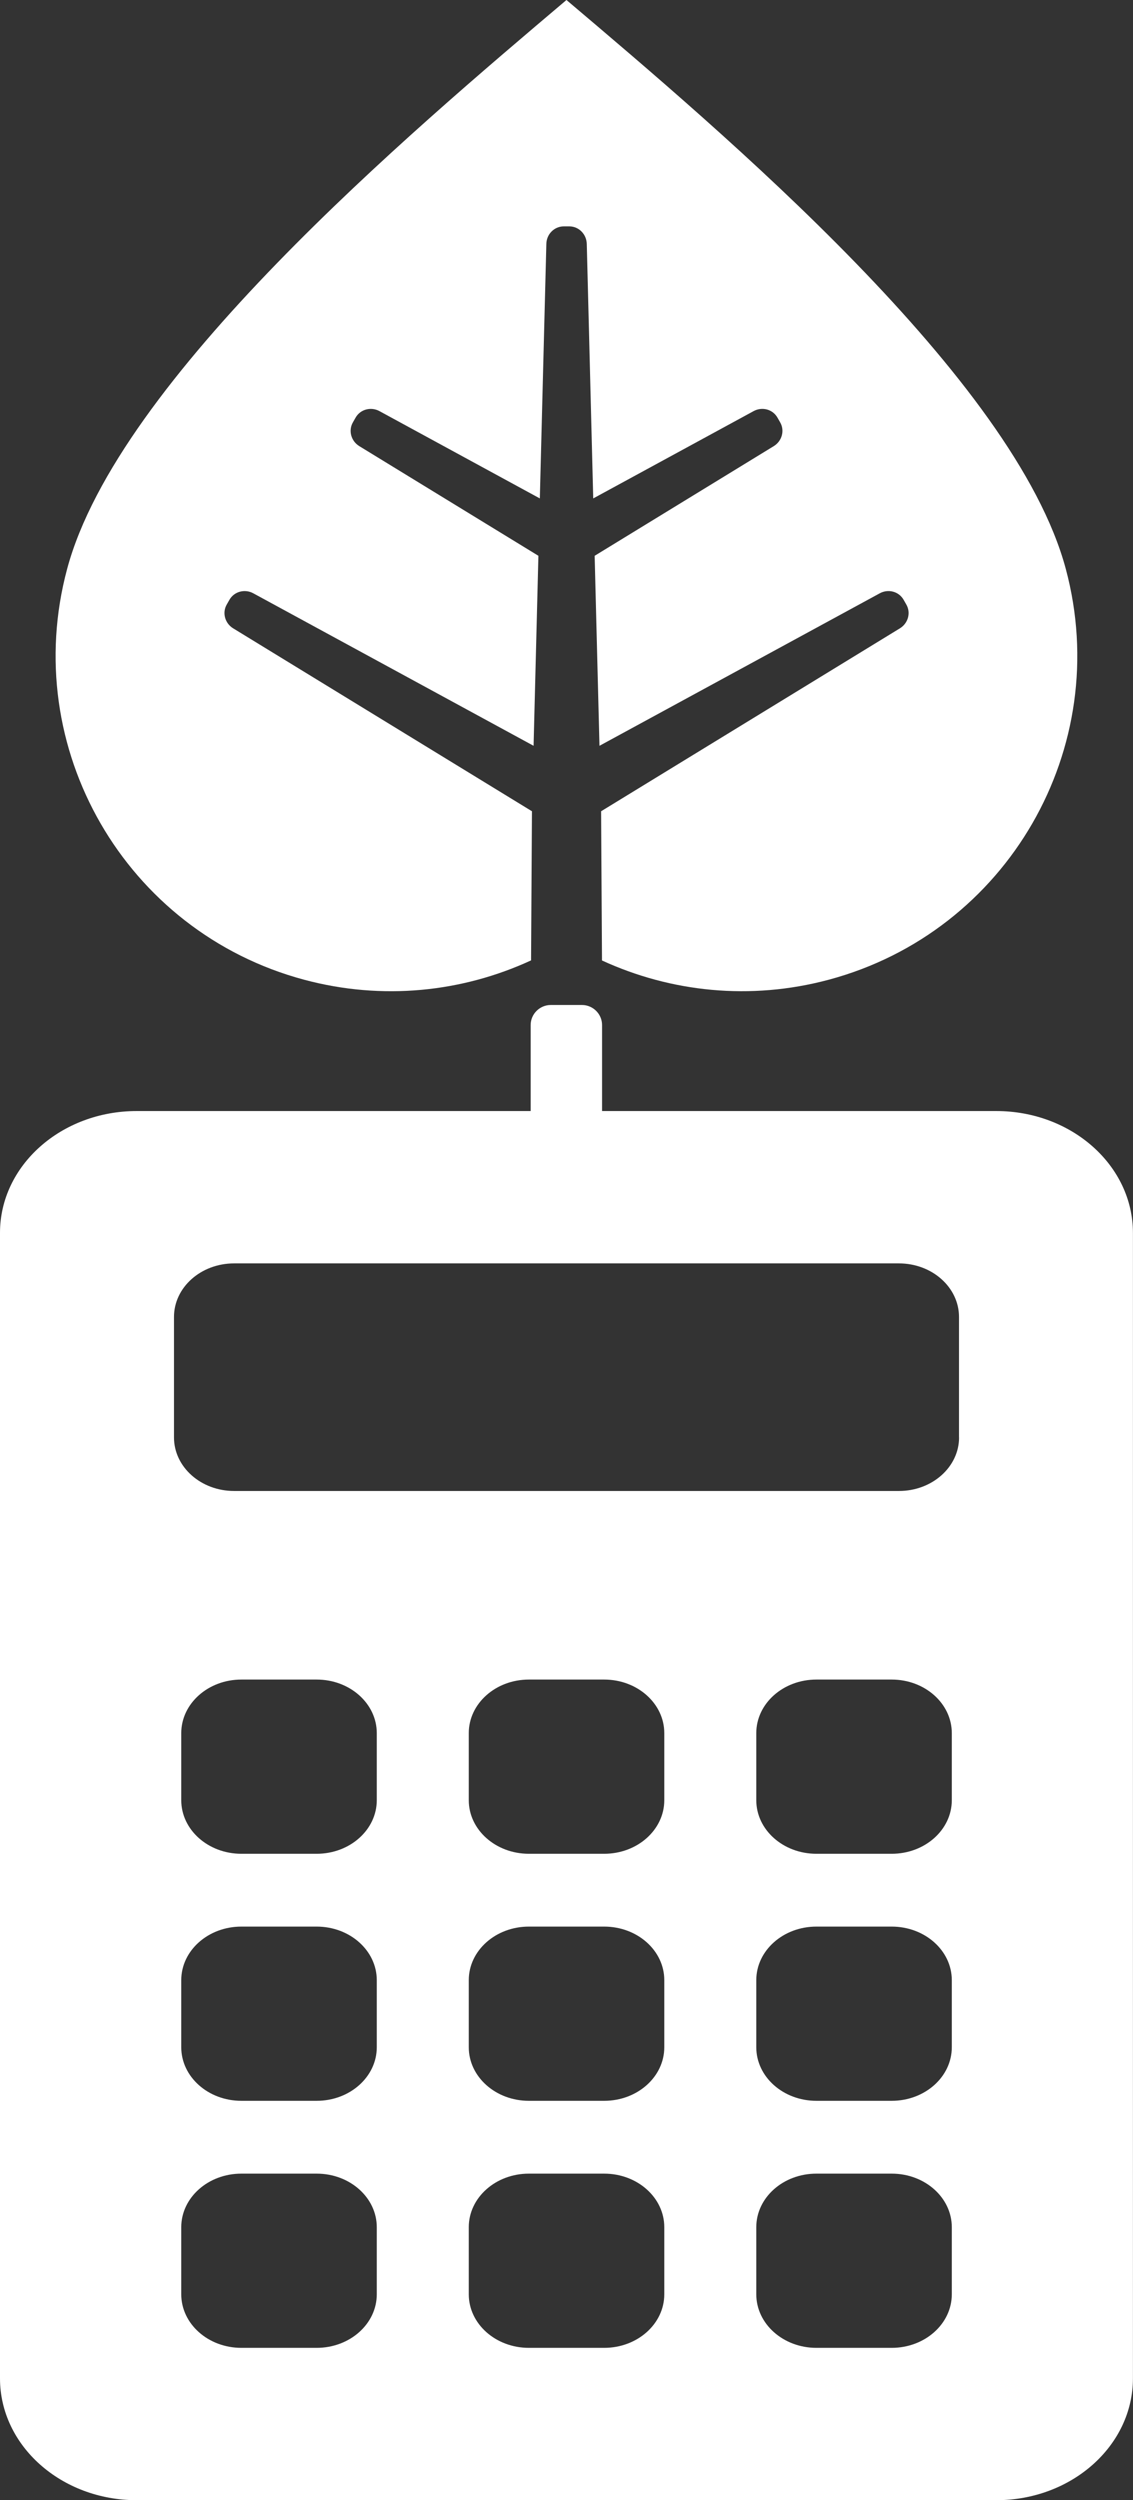
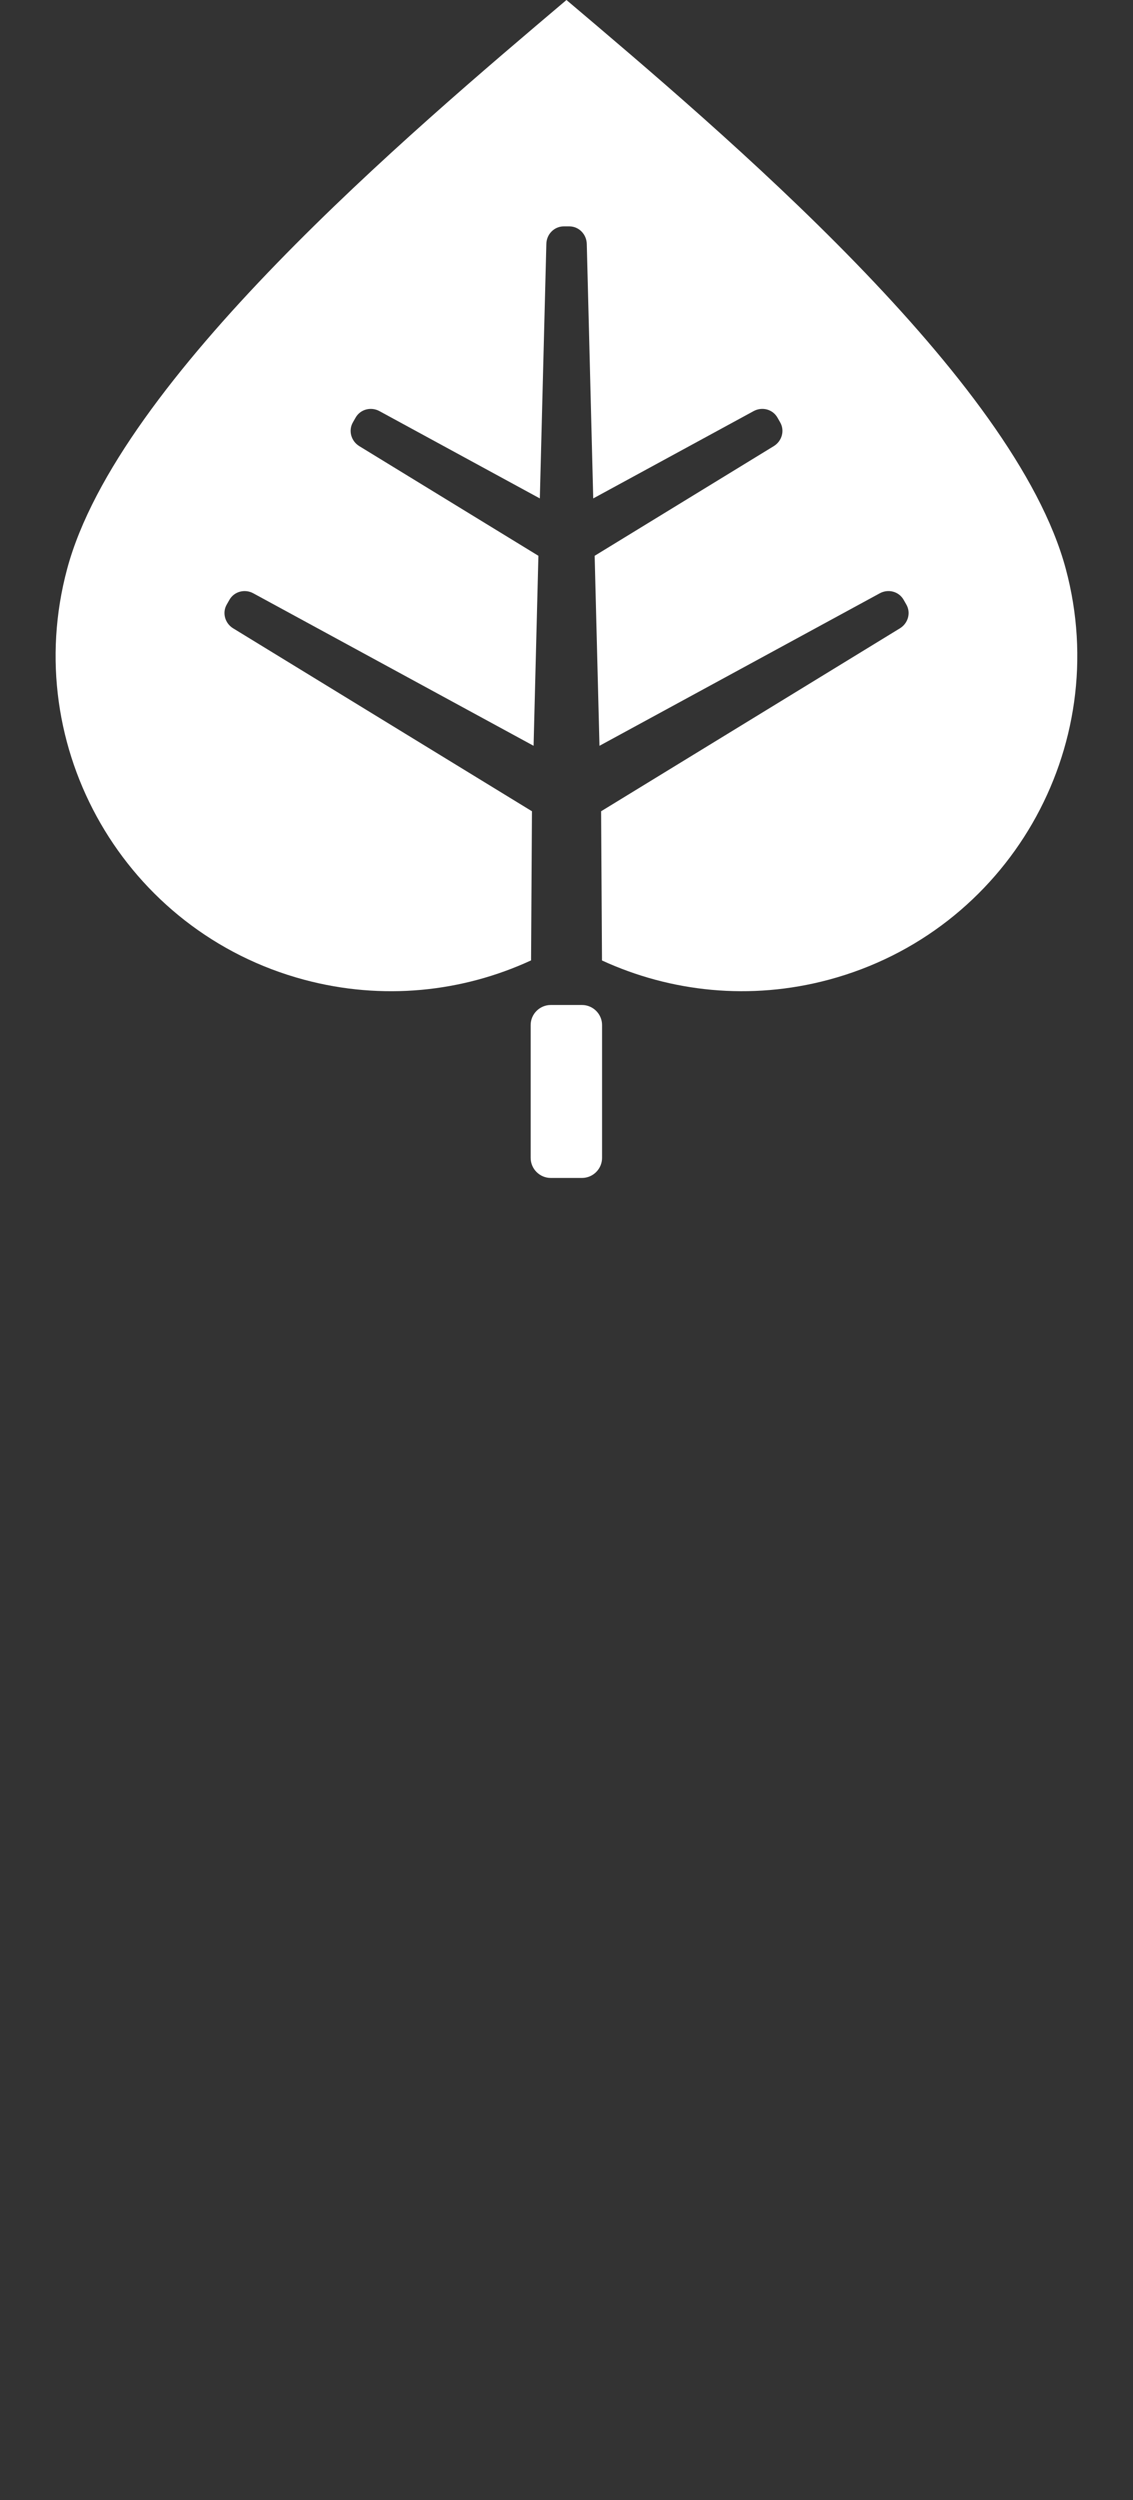
<svg xmlns="http://www.w3.org/2000/svg" id="Ebene_1" viewBox="0 0 166.77 367.79">
  <rect x="0" y="0" width="166.77" height="367.79" fill="#333333" stroke="none" />
  <defs>
    <style>.cls-1,.cls-2{fill:#fff;}.cls-2{fill-rule:evenodd;}</style>
  </defs>
-   <path class="cls-1" d="M146.64,163.44H20.12c-11.11,0-20.12,8.02-20.12,17.92v168.51c0,9.9,9.01,17.92,20.12,17.92h126.52c11.11,0,20.12-8.02,20.12-17.92V181.36c0-9.9-9.01-17.92-20.12-17.92ZM55.46,337.5c0,4.35-3.96,7.88-8.85,7.88h-11.08c-4.89,0-8.85-3.53-8.85-7.88v-9.87c0-4.35,3.96-7.88,8.85-7.88h11.08c4.89,0,8.85,3.53,8.85,7.88v9.87Zm0-36.34c0,4.35-3.96,7.88-8.85,7.88h-11.08c-4.89,0-8.85-3.53-8.85-7.88v-9.87c0-4.35,3.96-7.88,8.85-7.88h11.08c4.89,0,8.85,3.53,8.85,7.88v9.87Zm0-36.34c0,4.35-3.96,7.88-8.85,7.88h-11.08c-4.89,0-8.85-3.53-8.85-7.88v-9.87c0-4.35,3.96-7.88,8.85-7.88h11.08c4.89,0,8.85,3.53,8.85,7.88v9.87Zm42.32,72.68c0,4.35-3.96,7.88-8.85,7.88h-11.08c-4.89,0-8.85-3.53-8.85-7.88v-9.87c0-4.35,3.96-7.88,8.85-7.88h11.08c4.89,0,8.85,3.53,8.85,7.88v9.87Zm0-36.34c0,4.35-3.96,7.88-8.85,7.88h-11.08c-4.89,0-8.85-3.53-8.85-7.88v-9.87c0-4.35,3.96-7.88,8.85-7.88h11.08c4.89,0,8.85,3.53,8.85,7.88v9.87Zm0-36.34c0,4.35-3.96,7.88-8.85,7.88h-11.08c-4.89,0-8.85-3.53-8.85-7.88v-9.87c0-4.35,3.96-7.88,8.85-7.88h11.08c4.89,0,8.85,3.53,8.85,7.88v9.87Zm42.32,72.68c0,4.35-3.96,7.88-8.85,7.88h-11.08c-4.89,0-8.85-3.53-8.85-7.88v-9.87c0-4.35,3.96-7.88,8.85-7.88h11.08c4.89,0,8.85,3.53,8.85,7.88v9.87Zm0-36.34c0,4.35-3.96,7.88-8.85,7.88h-11.08c-4.89,0-8.85-3.53-8.85-7.88v-9.87c0-4.35,3.96-7.88,8.85-7.88h11.08c4.89,0,8.85,3.53,8.85,7.88v9.87Zm0-36.34c0,4.35-3.96,7.88-8.85,7.88h-11.08c-4.89,0-8.85-3.53-8.85-7.88v-9.87c0-4.35,3.96-7.88,8.85-7.88h11.08c4.89,0,8.85,3.53,8.85,7.88v9.87Zm1.07-53.37c0,4.35-3.96,7.88-8.85,7.88H34.46c-4.89,0-8.85-3.53-8.85-7.88v-17.72c0-4.35,3.96-7.88,8.85-7.88h97.85c4.89,0,8.85,3.53,8.85,7.88v17.72Z" />
  <path class="cls-2" d="M78.14,141.29c-10.09,4.65-21.81,5.93-33.38,2.83-26.31-7.05-41.94-34.11-34.88-60.42C17.35,55.8,60.27,19.56,83.38,0h0c23.11,19.56,66.03,55.8,73.5,83.7,7.05,26.31-8.57,53.37-34.89,60.42-11.57,3.1-23.28,1.81-33.38-2.83l-.13-21.95,43.98-26.91c1.21-.74,1.65-2.29,.94-3.51l-.4-.7c-.71-1.23-2.27-1.62-3.51-.94l-41.25,22.43-.71-27.95,26.36-16.13c1.21-.74,1.65-2.29,.94-3.51l-.4-.7c-.71-1.23-2.27-1.62-3.51-.94l-23.6,12.84-.95-37.45c-.04-1.41-1.16-2.57-2.57-2.57h-.81c-1.42,0-2.54,1.16-2.57,2.57l-.96,37.45-23.6-12.84c-1.24-.68-2.81-.28-3.51,.94l-.4,.7c-.71,1.23-.26,2.78,.94,3.51l26.36,16.13-.71,27.95-41.25-22.43c-1.24-.68-2.81-.28-3.51,.94l-.4,.7c-.71,1.23-.26,2.78,.94,3.51l43.98,26.91-.13,21.95h0Zm2.92,6.55h4.61c1.62,0,2.95,1.33,2.95,2.95v19.54c0,1.62-1.33,2.95-2.95,2.95h-4.61c-1.62,0-2.95-1.33-2.95-2.95v-19.54c0-1.62,1.33-2.95,2.95-2.95h0Z" />
</svg>